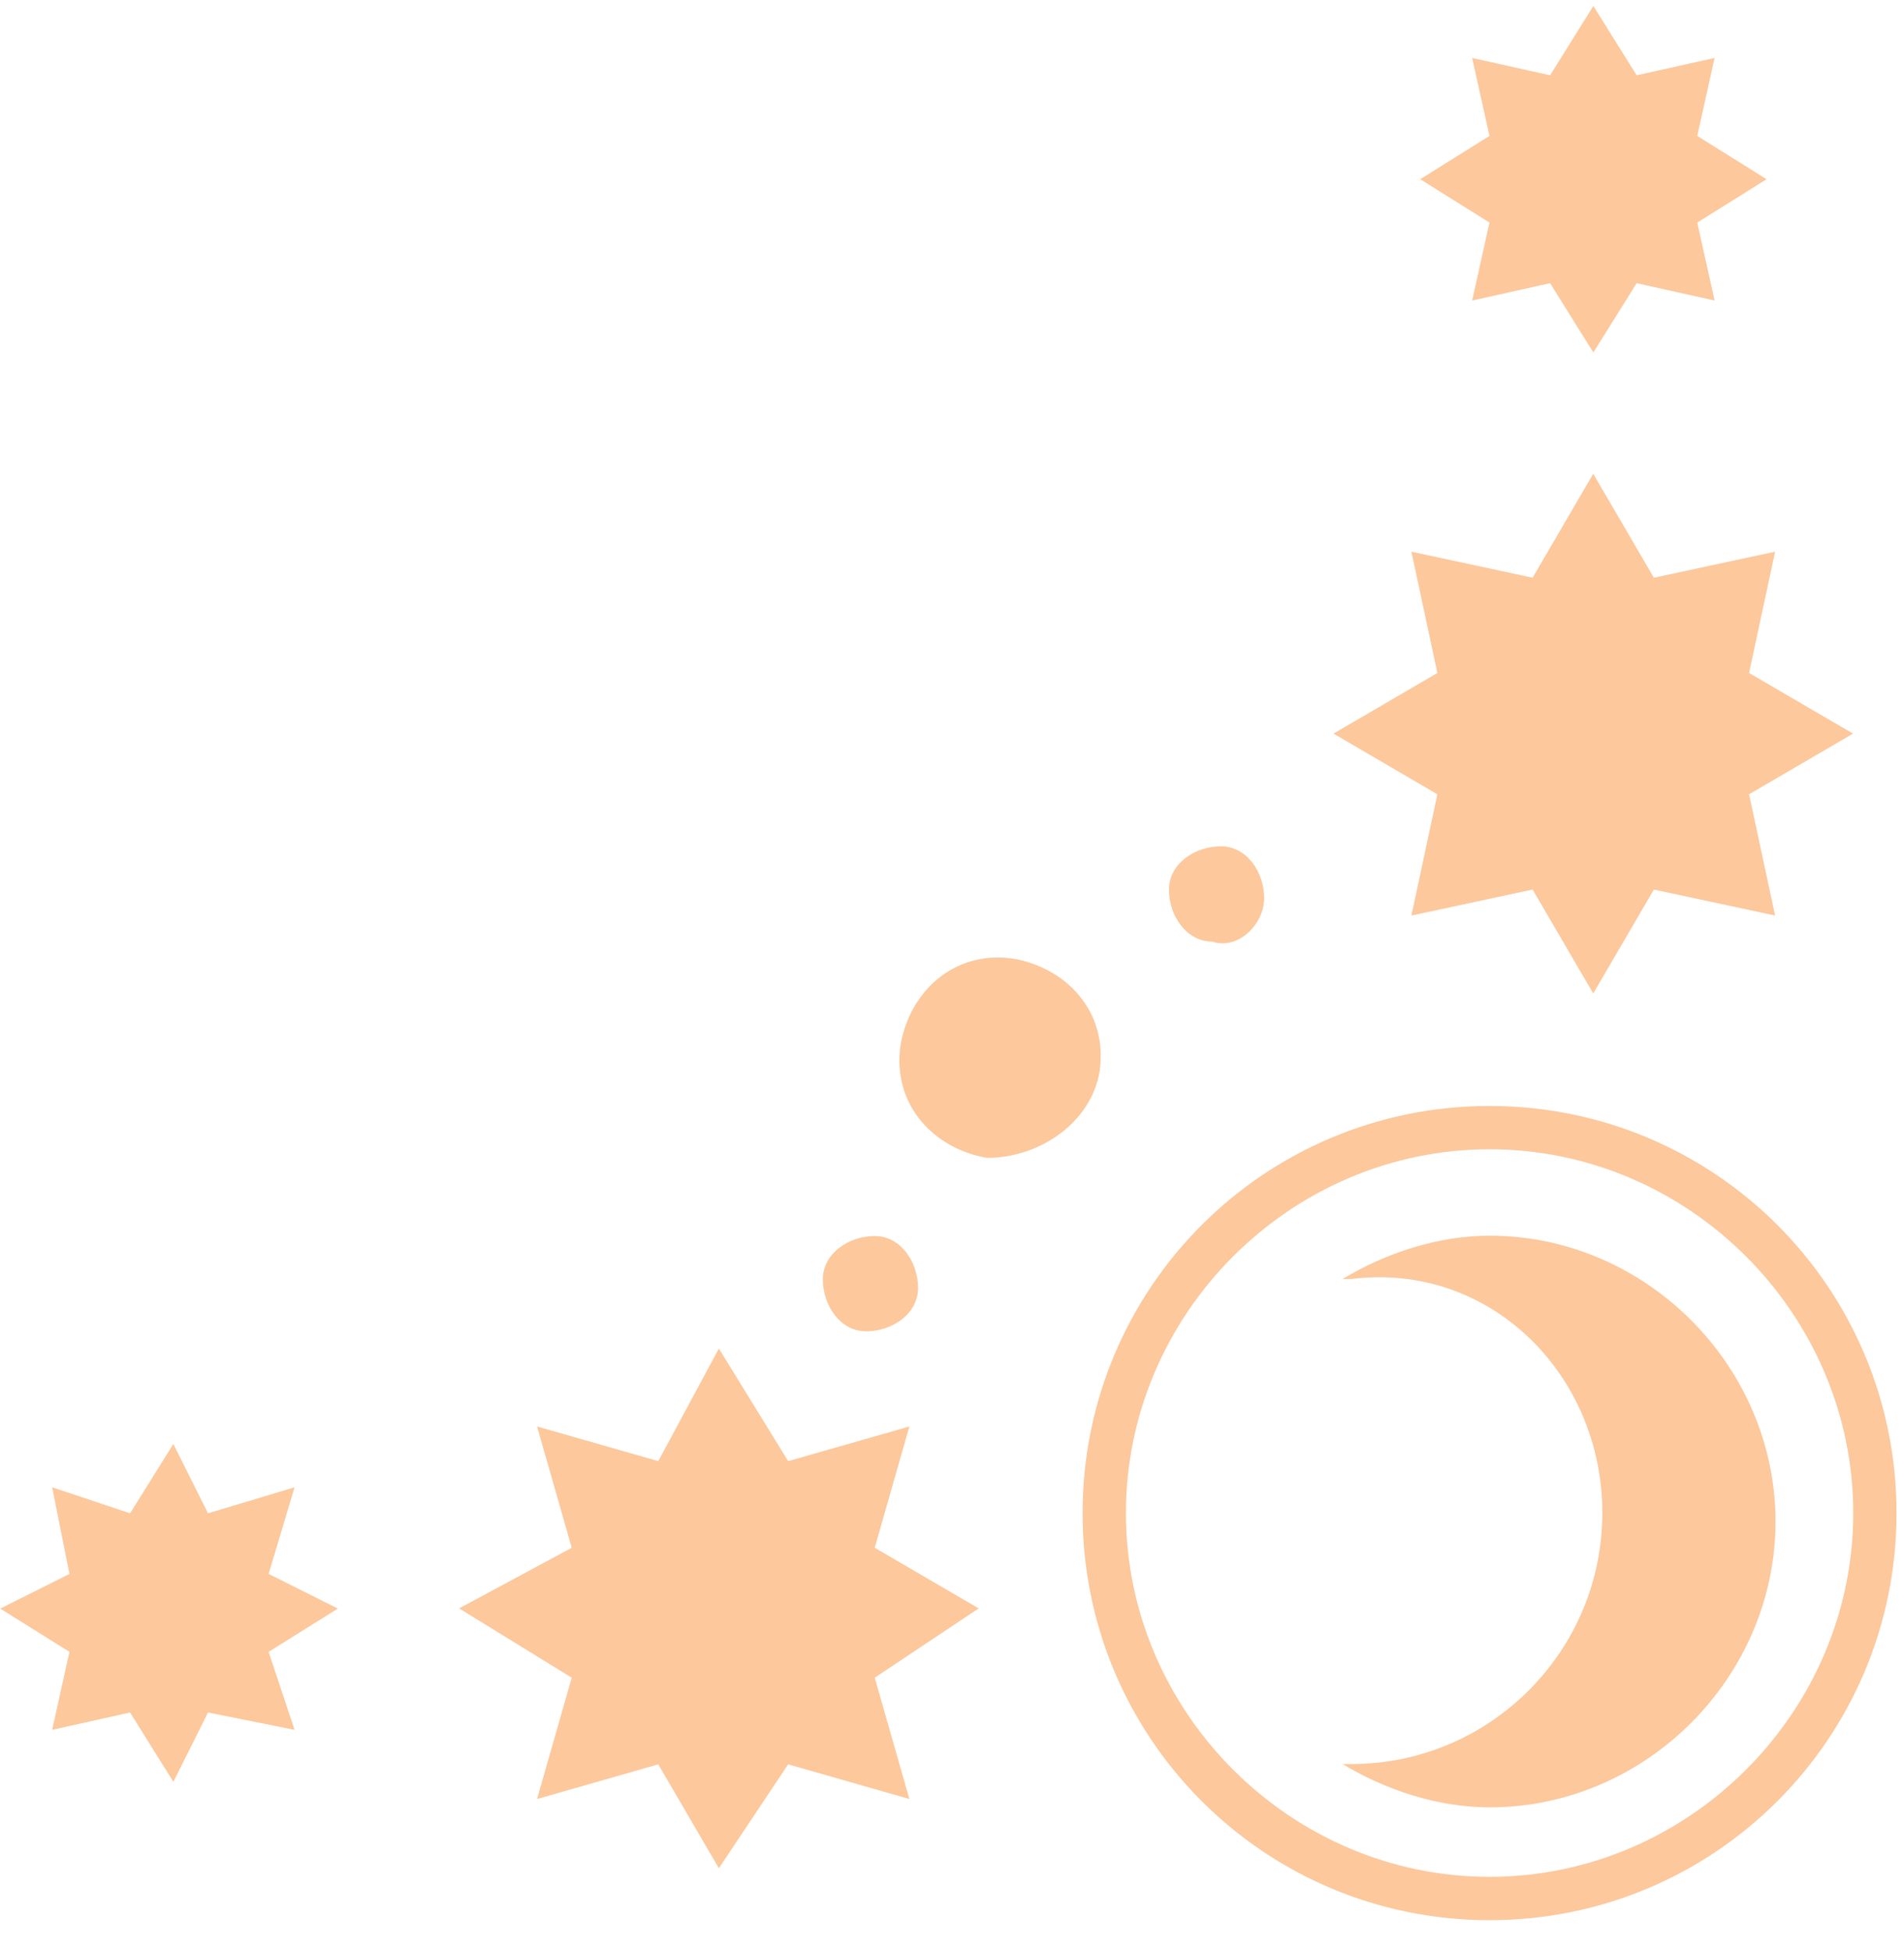
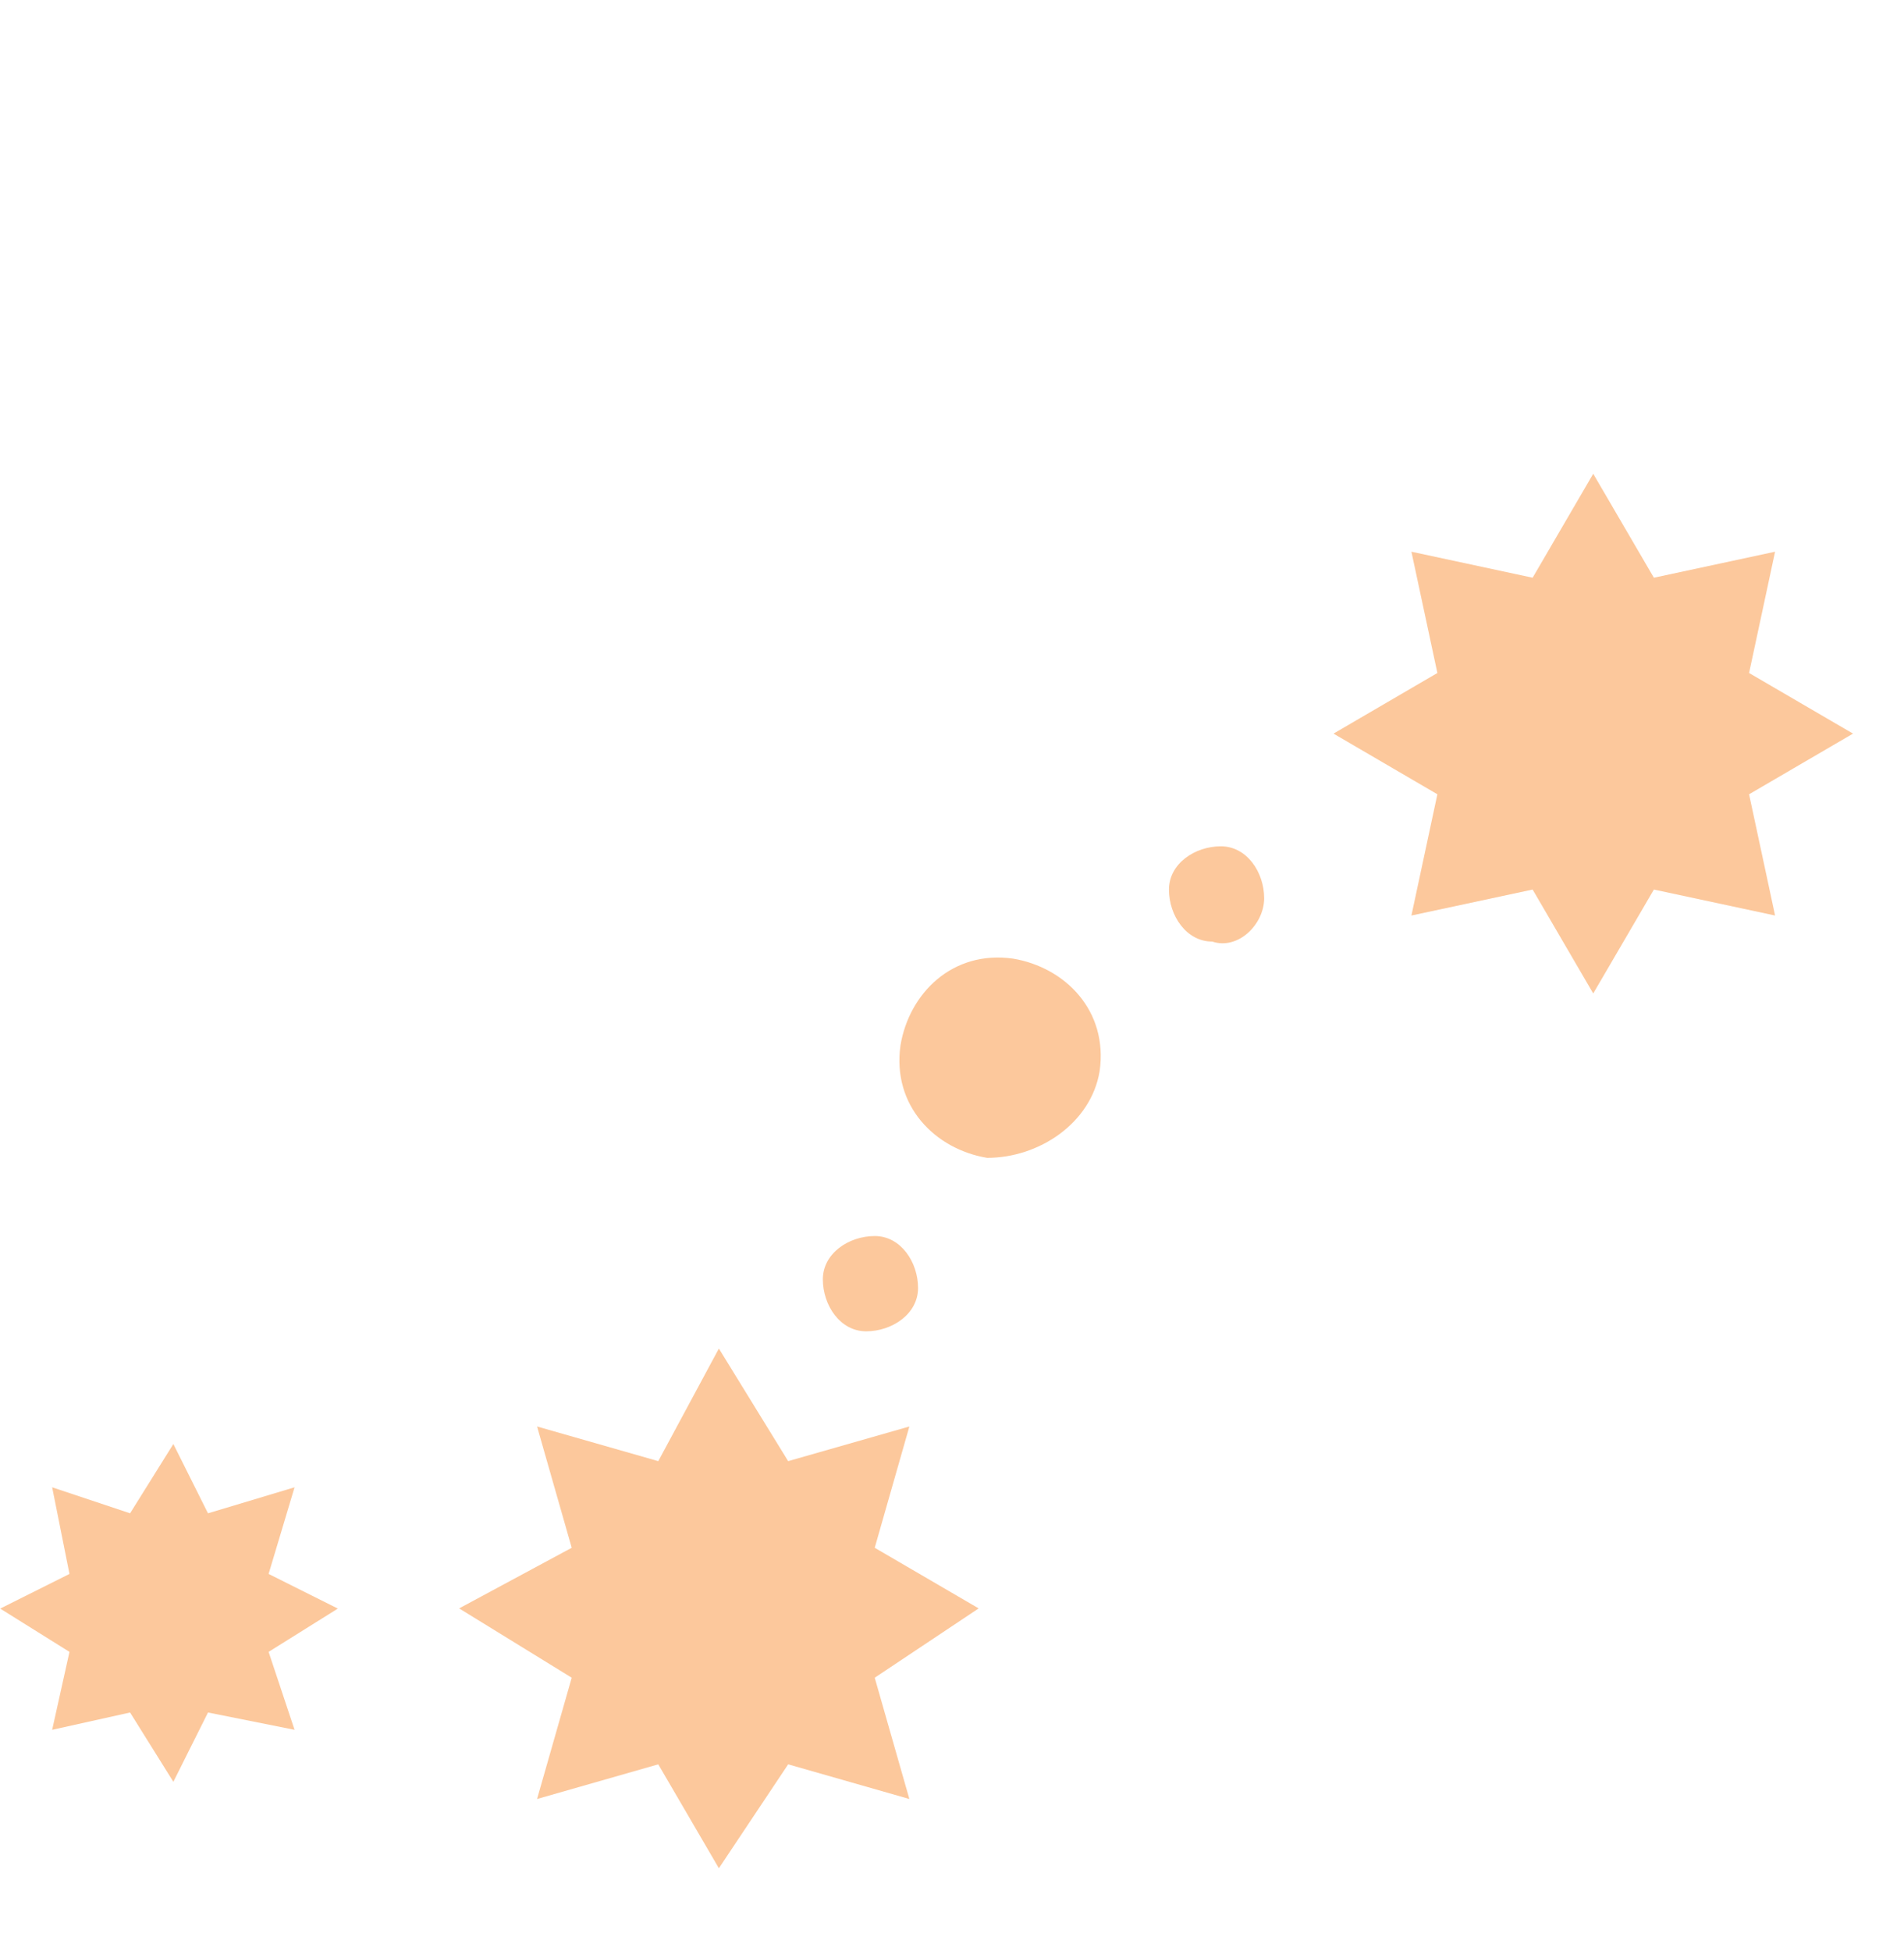
<svg xmlns="http://www.w3.org/2000/svg" width="41" height="42" viewBox="0 0 41 42" fill="none">
-   <path d="M23.312 32.573C23.312 27.724 27.228 23.809 32.076 23.809C36.923 23.809 40.839 27.724 40.839 32.573C40.839 37.421 36.923 41.337 32.076 41.337C27.228 41.337 23.312 37.421 23.312 32.573ZM24.245 32.573C24.245 36.861 27.787 40.404 32.076 40.404C36.364 40.404 39.907 36.861 39.907 32.573C39.907 28.284 36.364 24.741 32.076 24.741C27.787 24.741 24.245 28.284 24.245 32.573Z" fill="#FCC89C" />
-   <path fill-rule="evenodd" clip-rule="evenodd" d="M34.504 32.569C34.504 35.552 32.08 37.976 29.097 37.976C29.097 37.976 29.097 37.976 28.91 37.976C29.842 38.536 30.961 38.908 32.08 38.908C35.436 38.908 38.233 36.111 38.233 32.755C38.233 29.399 35.436 26.602 32.08 26.602C30.961 26.602 29.842 26.974 28.91 27.534C28.91 27.534 28.91 27.534 29.097 27.534C32.08 27.161 34.504 29.585 34.504 32.569Z" fill="#FCC89C" />
  <path fill-rule="evenodd" clip-rule="evenodd" d="M34.308 21.387L33.003 19.15L30.393 19.709L30.952 17.099L28.715 15.793L30.952 14.488L30.393 11.877L33.003 12.437L34.308 10.199L35.614 12.437L38.224 11.877L37.664 14.488L39.902 15.793L37.664 17.099L38.224 19.709L35.614 19.15L34.308 21.387Z" fill="#FCC89C" />
  <path fill-rule="evenodd" clip-rule="evenodd" d="M21.074 34.625L18.836 36.117L19.582 38.728L16.972 37.982L15.48 40.219L14.175 37.982L11.565 38.728L12.311 36.117L9.887 34.625L12.311 33.32L11.565 30.709L14.175 31.455L15.48 29.031L16.972 31.455L19.582 30.709L18.836 33.32L21.074 34.625Z" fill="#FCC89C" />
-   <path fill-rule="evenodd" clip-rule="evenodd" d="M34.311 7.588L33.379 6.096L31.701 6.469L32.074 4.791L30.582 3.858L32.074 2.926L31.701 1.248L33.379 1.621L34.311 0.129L35.243 1.621L36.921 1.248L36.548 2.926L38.04 3.858L36.548 4.791L36.921 6.469L35.243 6.096L34.311 7.588Z" fill="#FCC89C" />
  <path fill-rule="evenodd" clip-rule="evenodd" d="M7.275 34.629L5.784 35.561L6.343 37.239L4.479 36.866L3.733 38.358L2.801 36.866L1.123 37.239L1.496 35.561L0.004 34.629L1.496 33.883L1.123 32.018L2.801 32.578L3.733 31.086L4.479 32.578L6.343 32.018L5.784 33.883L7.275 34.629Z" fill="#FCC89C" />
  <path fill-rule="evenodd" clip-rule="evenodd" d="M26.104 20.27C25.545 20.27 25.172 19.71 25.172 19.151C25.172 18.592 25.731 18.219 26.29 18.219C26.85 18.219 27.222 18.778 27.222 19.337C27.222 19.897 26.663 20.456 26.104 20.27Z" fill="#FCC89C" />
  <path fill-rule="evenodd" clip-rule="evenodd" d="M18.651 28.66C18.092 28.66 17.719 28.101 17.719 27.541C17.719 26.982 18.278 26.609 18.837 26.609C19.396 26.609 19.769 27.169 19.769 27.728C19.769 28.287 19.21 28.66 18.651 28.66Z" fill="#FCC89C" />
  <path fill-rule="evenodd" clip-rule="evenodd" d="M21.256 24.926C20.137 24.739 19.205 23.807 19.391 22.502C19.578 21.383 20.51 20.451 21.815 20.637C22.934 20.824 23.866 21.756 23.679 23.061C23.493 24.18 22.374 24.926 21.256 24.926Z" fill="#FCC89C" />
</svg>